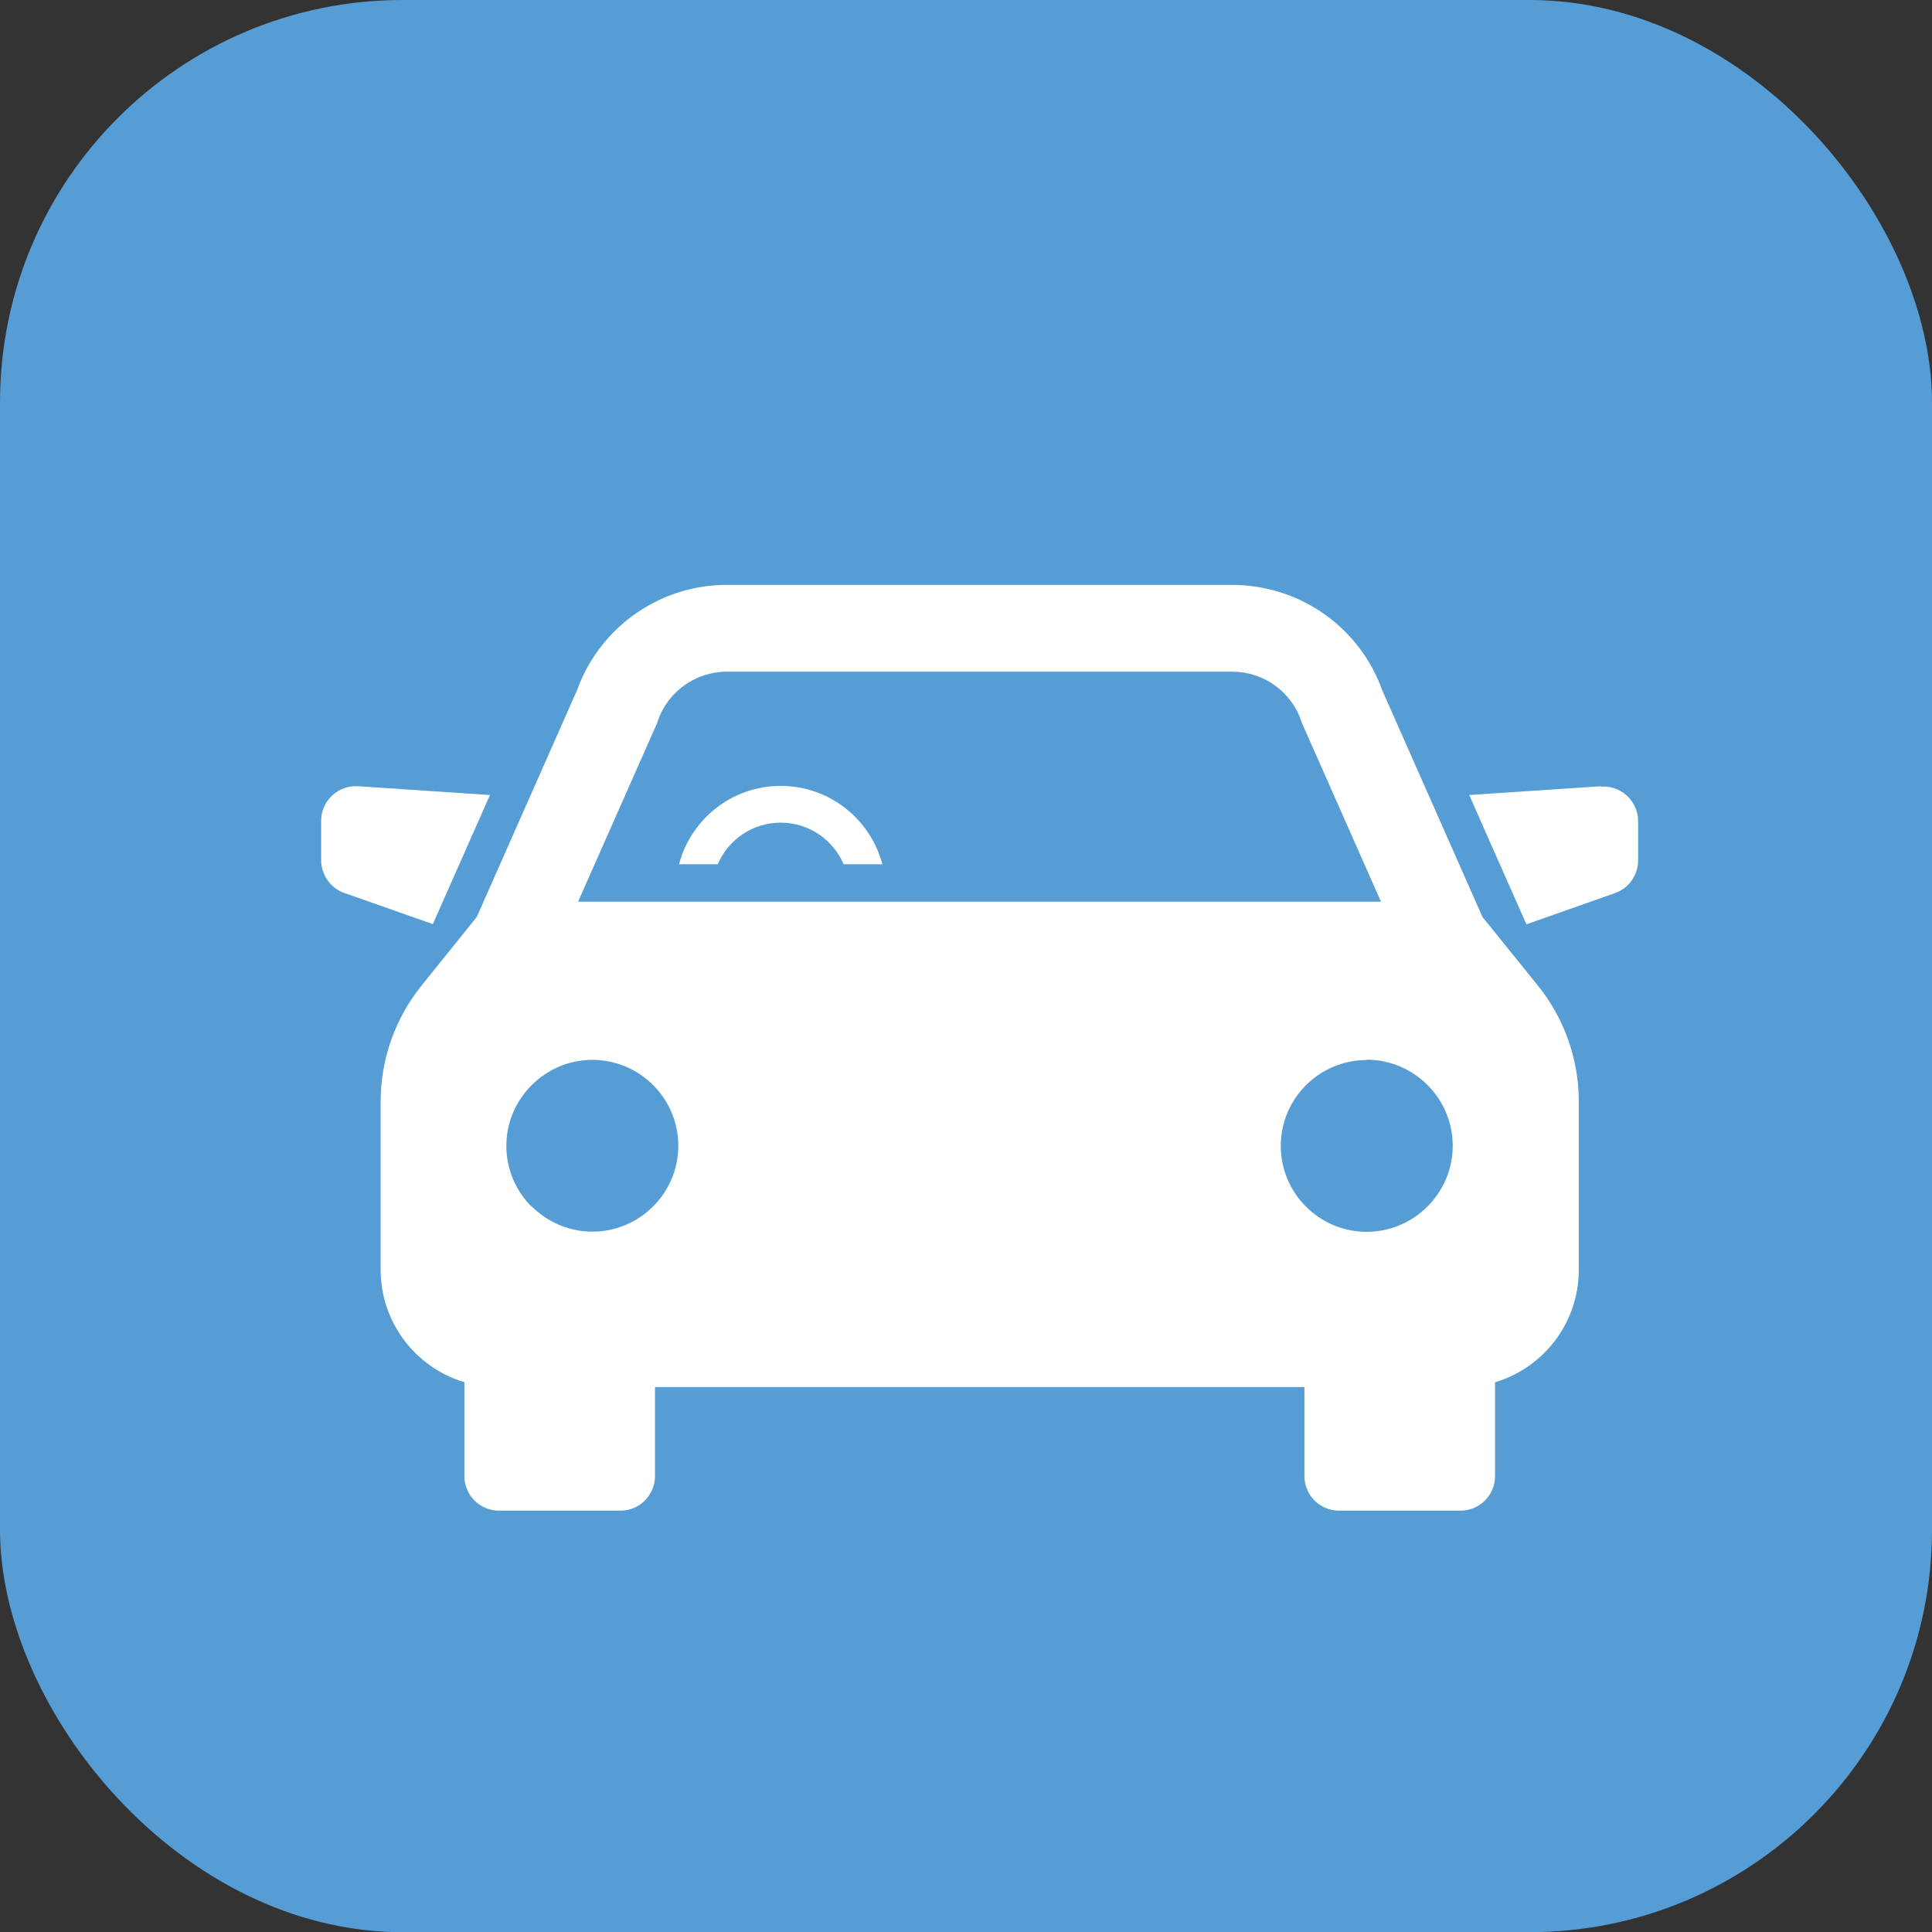
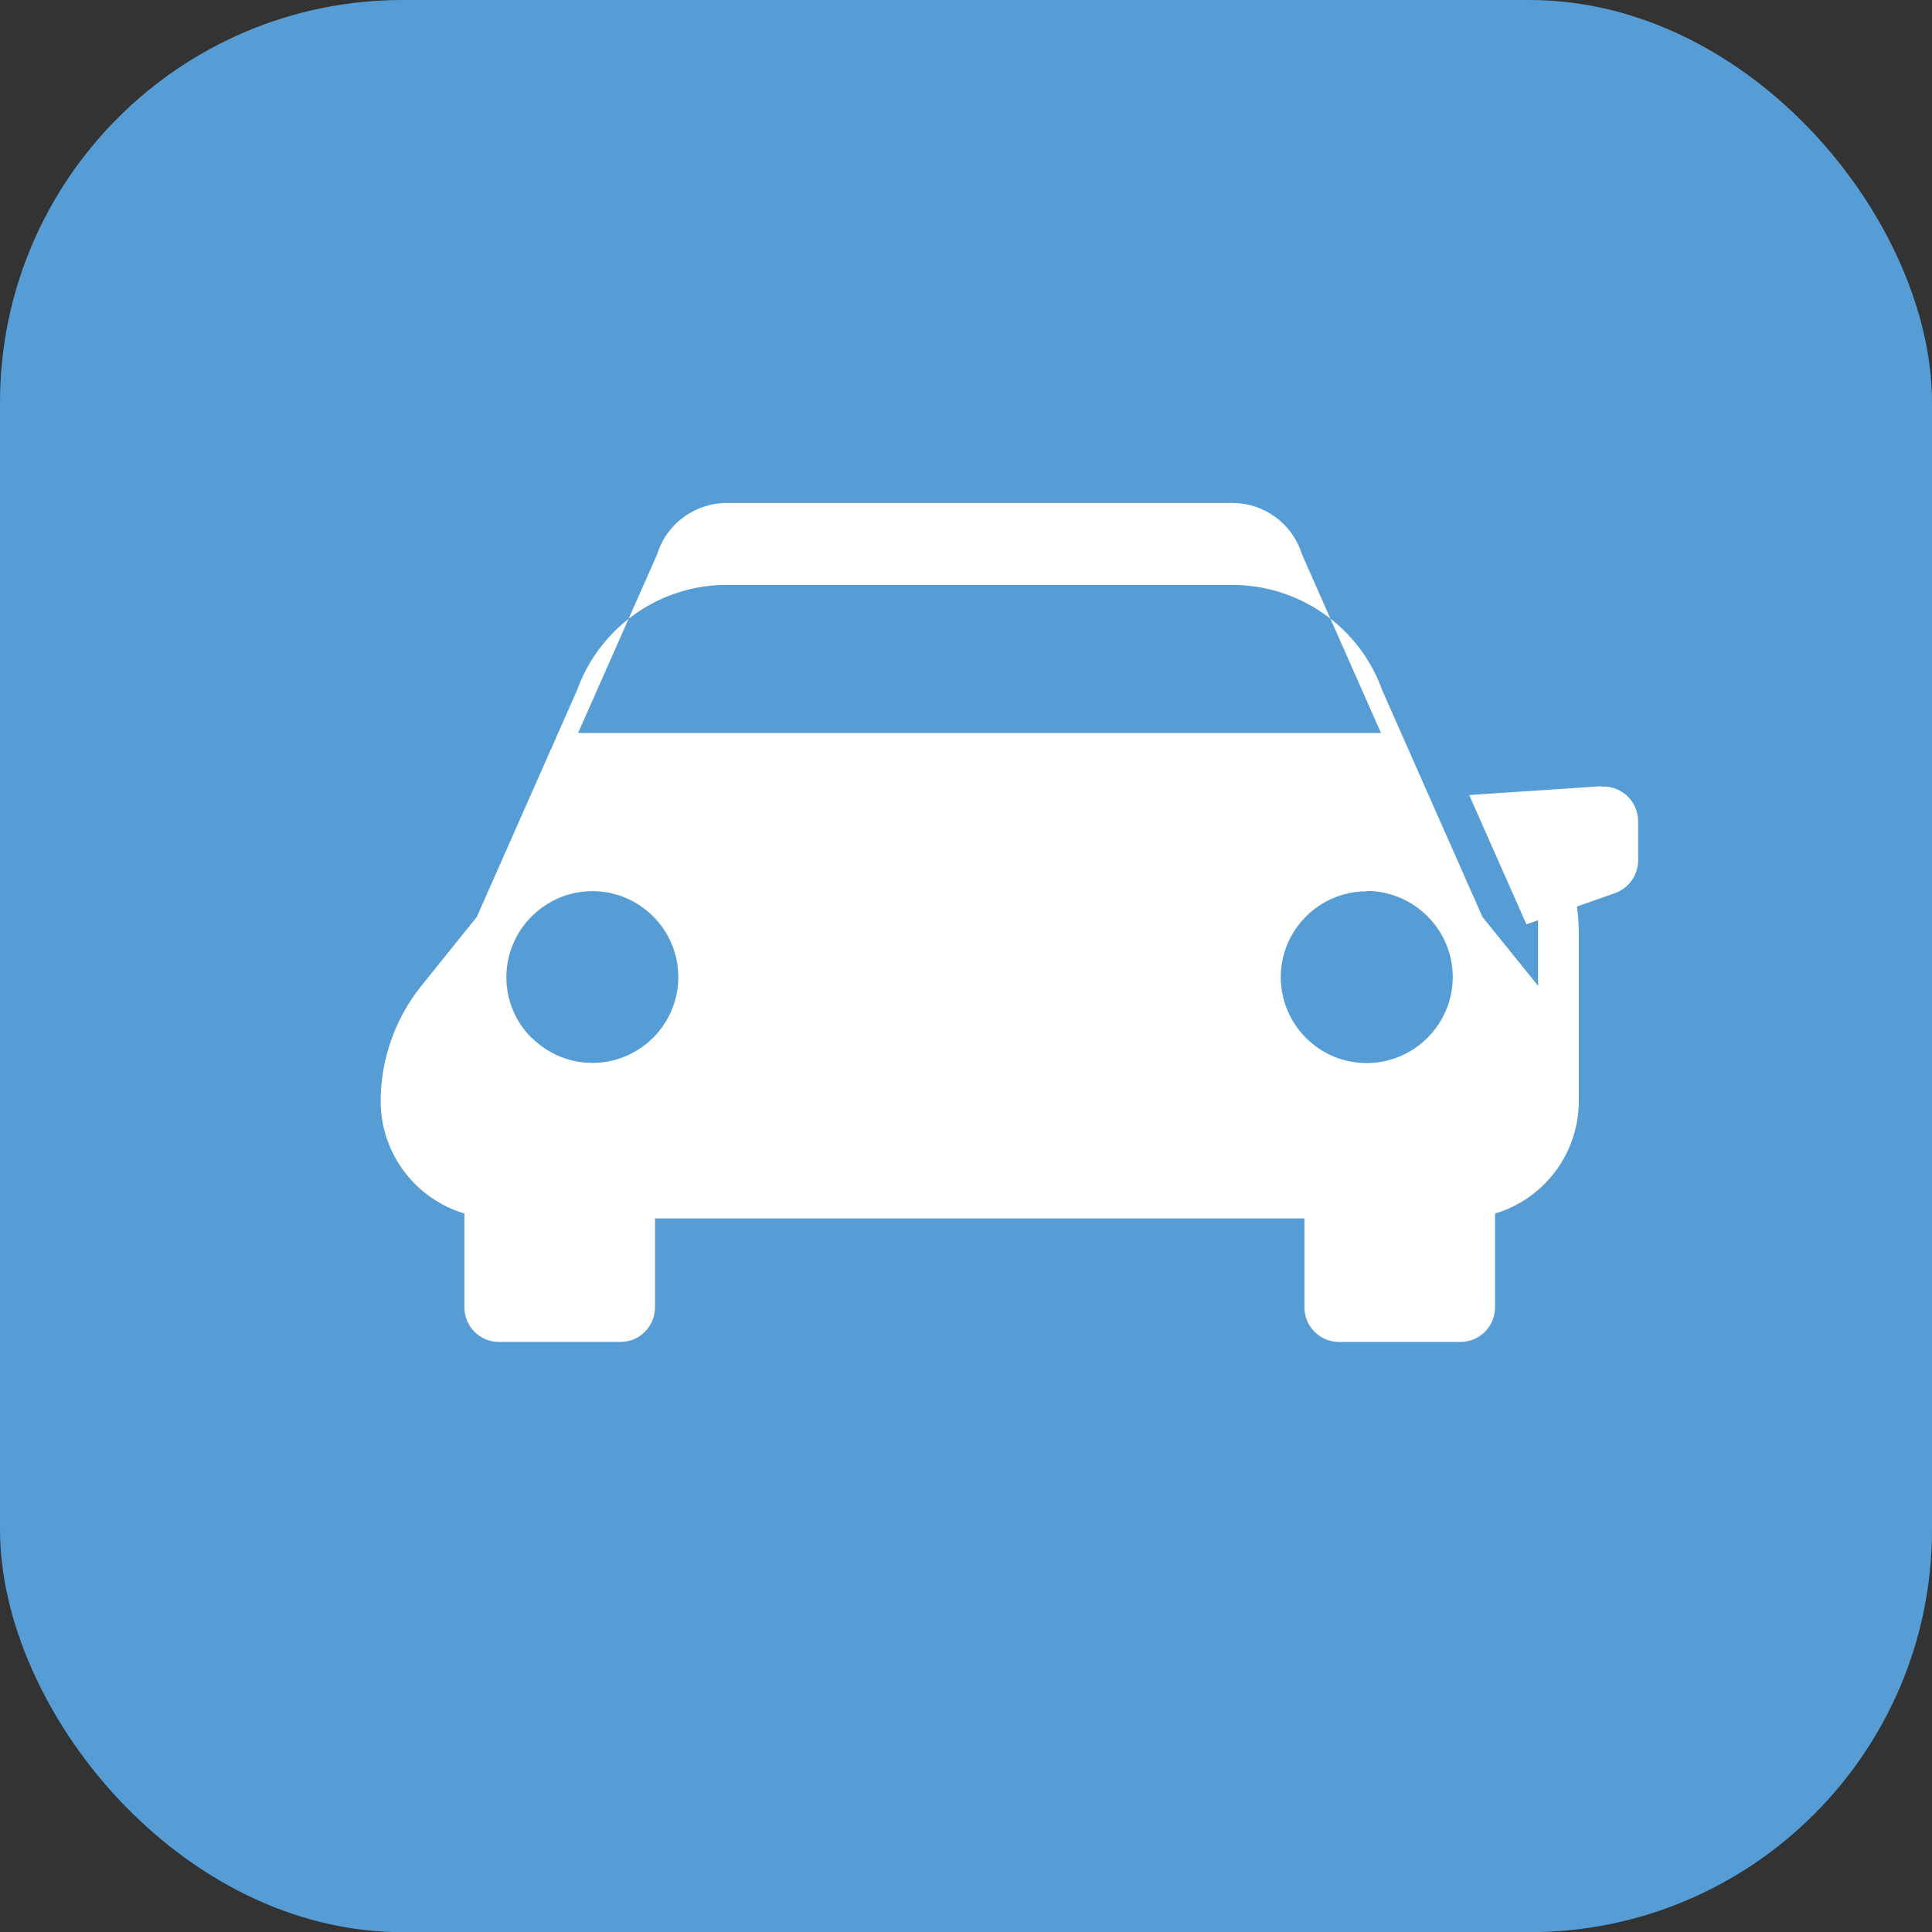
<svg xmlns="http://www.w3.org/2000/svg" id="_レイヤー_2" data-name="レイヤー 2" viewBox="0 0 107.75 107.76">
  <rect x="0" y="0" width="107.75" height="107.76" fill="#333333" stroke="none" />
  <defs>
    <clipPath id="clippath">
      <rect width="107.75" height="107.76" fill="none" />
    </clipPath>
  </defs>
  <g id="_レイヤー_1-2" data-name="レイヤー 1">
    <g clip-path="url(#clippath)">
      <rect x="0" width="107.75" height="107.76" rx="22.45" ry="22.45" fill="#569dd6" />
      <path d="M43.54,43.83c-2.72,0-5.01,1.86-5.67,4.37h2.16c.58-1.36,1.93-2.32,3.51-2.32s2.93,.96,3.51,2.32h2.16c-.66-2.51-2.95-4.37-5.67-4.37" fill="#fff" />
-       <path d="M27.33,44.34l-7.35-.49c-1.12-.08-2.07,.81-2.07,1.93v2.19c0,.82,.52,1.56,1.29,1.83l4.94,1.74,3.19-7.21Z" fill="#fff" />
      <path d="M89.29,43.85l-7.35,.49,3.19,7.21,4.94-1.74c.77-.27,1.29-1.01,1.29-1.82v-2.19c0-1.12-.95-2.01-2.07-1.93" fill="#fff" />
-       <path d="M85.78,54.98l-3.1-3.84-5.59-12.64c-1.1-3.08-3.8-5.27-6.98-5.77-.45-.07-.91-.11-1.38-.11h-28.19c-1.41,0-2.76,.33-3.96,.93-2.01,1-3.61,2.75-4.4,4.95l-5.59,12.64-3.09,3.84c-1.46,1.82-2.27,4.1-2.27,6.43v9.41c0,2.96,1.97,5.46,4.67,6.27v5.23c0,1.07,.86,1.93,1.93,1.93h6.77c.53,0,1.02-.21,1.36-.56,.35-.35,.57-.83,.57-1.37v-4.96h36.22v4.96c0,1.07,.86,1.93,1.93,1.93h6.77c1.07,0,1.93-.86,1.93-1.93v-5.23c2.7-.8,4.67-3.31,4.67-6.27v-9.41c0-2.33-.81-4.62-2.27-6.43m-9.56,4.12c1.32,0,2.52,.54,3.39,1.41,.87,.87,1.41,2.06,1.41,3.39s-.54,2.52-1.41,3.39c-.87,.87-2.07,1.41-3.39,1.41-2.64,0-4.79-2.15-4.79-4.79s2.15-4.79,4.79-4.79m-35.68-21.66h28.19c1.73,0,3.28,1.1,3.84,2.74l.03,.1,4.42,9.99H32.24l4.42-9.99,.03-.1c.42-1.23,1.4-2.15,2.59-2.54,.4-.13,.82-.2,1.25-.2m-10.88,29.84c-.87-.87-1.41-2.07-1.41-3.39s.54-2.52,1.41-3.39c.65-.65,1.49-1.12,2.42-1.31,.32-.06,.63-.1,.97-.1,2.64,0,4.79,2.15,4.79,4.79s-2.15,4.79-4.79,4.79c-.33,0-.65-.03-.97-.1-.93-.19-1.77-.66-2.42-1.31" fill="#fff" />
+       <path d="M85.78,54.98l-3.1-3.84-5.59-12.64c-1.1-3.08-3.8-5.27-6.98-5.77-.45-.07-.91-.11-1.38-.11h-28.19c-1.41,0-2.76,.33-3.96,.93-2.01,1-3.61,2.75-4.4,4.95l-5.59,12.64-3.09,3.84c-1.46,1.82-2.27,4.1-2.27,6.43c0,2.96,1.97,5.46,4.67,6.27v5.23c0,1.07,.86,1.93,1.93,1.93h6.77c.53,0,1.02-.21,1.36-.56,.35-.35,.57-.83,.57-1.37v-4.96h36.22v4.96c0,1.07,.86,1.93,1.93,1.93h6.77c1.07,0,1.93-.86,1.93-1.93v-5.23c2.7-.8,4.67-3.31,4.67-6.27v-9.41c0-2.33-.81-4.62-2.27-6.43m-9.56,4.12c1.32,0,2.52,.54,3.39,1.41,.87,.87,1.41,2.06,1.41,3.39s-.54,2.52-1.41,3.39c-.87,.87-2.07,1.41-3.39,1.41-2.64,0-4.79-2.15-4.79-4.79s2.15-4.79,4.79-4.79m-35.68-21.66h28.19c1.73,0,3.28,1.1,3.84,2.74l.03,.1,4.42,9.99H32.24l4.42-9.99,.03-.1c.42-1.23,1.4-2.15,2.59-2.54,.4-.13,.82-.2,1.25-.2m-10.88,29.84c-.87-.87-1.41-2.07-1.41-3.39s.54-2.52,1.41-3.39c.65-.65,1.49-1.12,2.42-1.31,.32-.06,.63-.1,.97-.1,2.64,0,4.79,2.15,4.79,4.79s-2.15,4.79-4.79,4.79c-.33,0-.65-.03-.97-.1-.93-.19-1.77-.66-2.42-1.31" fill="#fff" />
    </g>
  </g>
</svg>